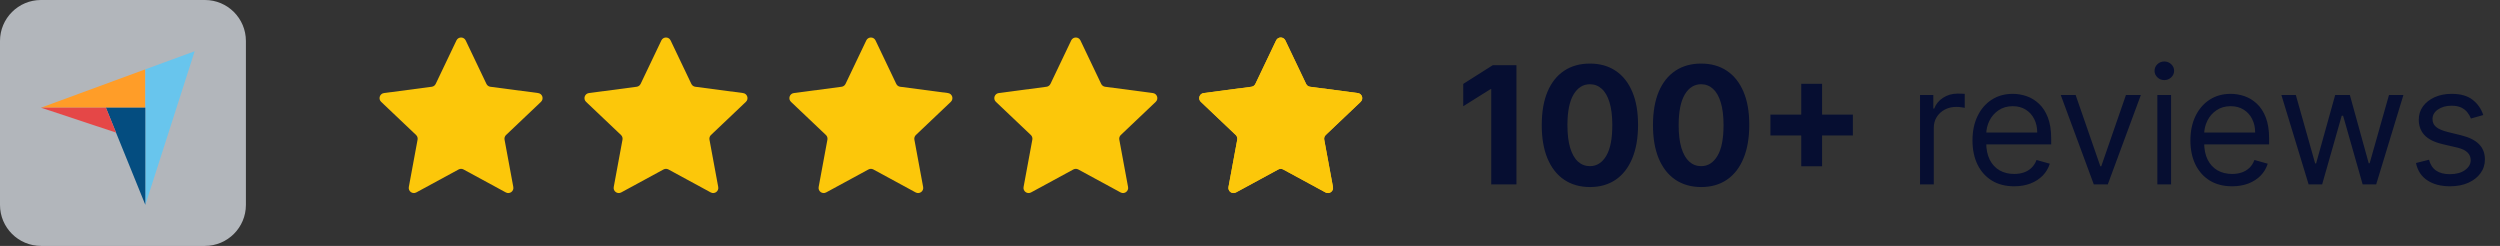
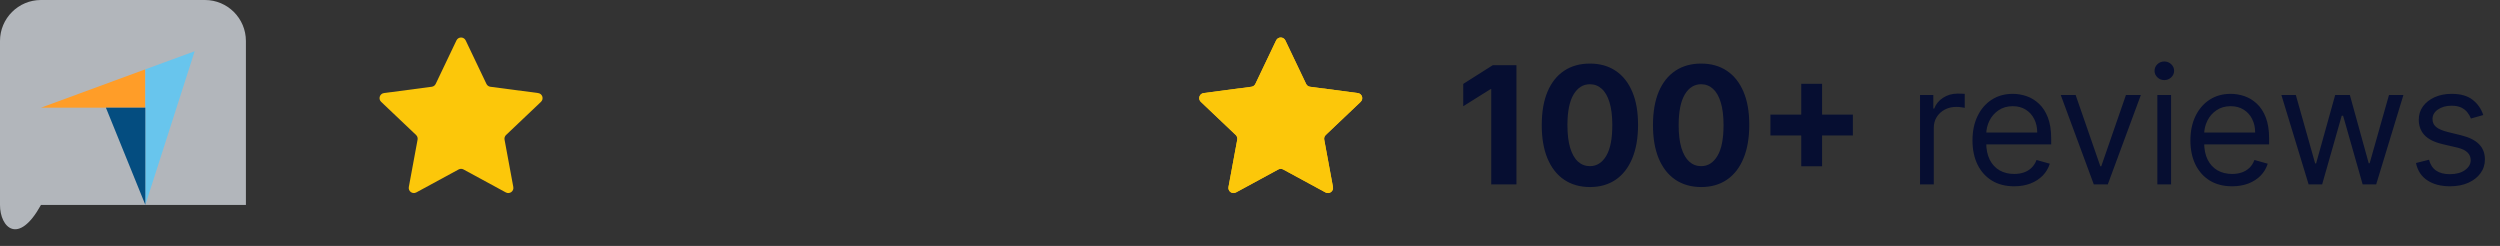
<svg xmlns="http://www.w3.org/2000/svg" width="244" height="24" viewBox="0 0 244 24" fill="none">
  <rect x="0" y="0" width="244" height="24" fill="#333333" stroke="none" />
-   <path d="M0 4C0 1.791 1.791 0 4 0H20C22.209 0 24 1.791 24 4V20C24 22.209 22.209 24 20 24H4C1.791 24 0 22.209 0 20V4Z" fill="#E8EEF6" fill-opacity="0.7" />
+   <path d="M0 4C0 1.791 1.791 0 4 0H20C22.209 0 24 1.791 24 4V20H4C1.791 24 0 22.209 0 20V4Z" fill="#E8EEF6" fill-opacity="0.7" />
  <g clip-path="url(#clip0_12030_3709)">
    <path d="M4 10.509H10.336H14.184V6.765L4 10.509Z" fill="#FF9D28" />
    <path d="M14.185 6.765V20L19 5L14.185 6.765Z" fill="#68C5ED" />
    <path d="M14.184 10.509H10.336L14.184 19.989V10.509Z" fill="#044D80" />
-     <path d="M4 10.509L11.327 12.941L10.336 10.509H4Z" fill="#E54747" />
  </g>
  <path d="M44.549 3.946C44.73 3.566 45.27 3.566 45.451 3.946L47.475 8.187C47.548 8.34 47.693 8.446 47.861 8.468L52.521 9.082C52.938 9.137 53.105 9.651 52.8 9.94L49.391 13.176C49.268 13.293 49.213 13.463 49.244 13.63L50.099 18.251C50.176 18.664 49.739 18.982 49.369 18.781L45.239 16.539C45.09 16.459 44.91 16.459 44.761 16.539L40.631 18.781C40.261 18.982 39.824 18.664 39.901 18.251L40.756 13.63C40.787 13.463 40.732 13.293 40.609 13.176L37.2 9.94C36.895 9.651 37.062 9.137 37.479 9.082L42.139 8.468C42.307 8.446 42.452 8.34 42.525 8.187L44.549 3.946Z" fill="#FCC70A" />
-   <path d="M64.549 3.946C64.73 3.566 65.27 3.566 65.451 3.946L67.475 8.187C67.548 8.34 67.693 8.446 67.861 8.468L72.521 9.082C72.938 9.137 73.105 9.651 72.8 9.94L69.391 13.176C69.268 13.293 69.213 13.463 69.244 13.63L70.099 18.251C70.176 18.664 69.739 18.982 69.369 18.781L65.239 16.539C65.09 16.459 64.91 16.459 64.761 16.539L60.631 18.781C60.261 18.982 59.824 18.664 59.901 18.251L60.756 13.63C60.787 13.463 60.732 13.293 60.609 13.176L57.2 9.94C56.895 9.651 57.062 9.137 57.479 9.082L62.139 8.468C62.307 8.446 62.452 8.34 62.525 8.187L64.549 3.946Z" fill="#FCC70A" />
-   <path d="M84.549 3.946C84.73 3.566 85.27 3.566 85.451 3.946L87.475 8.187C87.548 8.34 87.693 8.446 87.861 8.468L92.521 9.082C92.938 9.137 93.105 9.651 92.8 9.94L89.391 13.176C89.268 13.293 89.213 13.463 89.244 13.63L90.099 18.251C90.176 18.664 89.739 18.982 89.369 18.781L85.239 16.539C85.09 16.459 84.91 16.459 84.761 16.539L80.631 18.781C80.261 18.982 79.824 18.664 79.901 18.251L80.756 13.63C80.787 13.463 80.732 13.293 80.609 13.176L77.2 9.94C76.895 9.651 77.062 9.137 77.479 9.082L82.139 8.468C82.307 8.446 82.452 8.34 82.525 8.187L84.549 3.946Z" fill="#FCC70A" />
-   <path d="M104.549 3.946C104.73 3.566 105.27 3.566 105.451 3.946L107.475 8.187C107.548 8.34 107.693 8.446 107.861 8.468L112.521 9.082C112.938 9.137 113.105 9.651 112.8 9.94L109.391 13.176C109.268 13.293 109.213 13.463 109.244 13.63L110.099 18.251C110.176 18.664 109.739 18.982 109.369 18.781L105.239 16.539C105.09 16.459 104.91 16.459 104.761 16.539L100.631 18.781C100.261 18.982 99.824 18.664 99.901 18.251L100.756 13.63C100.787 13.463 100.732 13.293 100.609 13.176L97.2 9.94C96.895 9.651 97.062 9.137 97.479 9.082L102.139 8.468C102.307 8.446 102.452 8.34 102.525 8.187L104.549 3.946Z" fill="#FCC70A" />
  <path d="M124.549 3.946C124.73 3.566 125.27 3.566 125.451 3.946L127.475 8.187C127.548 8.34 127.693 8.446 127.861 8.468L132.521 9.082C132.938 9.137 133.105 9.651 132.8 9.94L129.391 13.176C129.268 13.293 129.213 13.463 129.244 13.63L130.099 18.251C130.176 18.664 129.739 18.982 129.369 18.781L125.239 16.539C125.09 16.459 124.91 16.459 124.761 16.539L120.631 18.781C120.261 18.982 119.824 18.664 119.901 18.251L120.756 13.63C120.787 13.463 120.732 13.293 120.609 13.176L117.2 9.94C116.895 9.651 117.062 9.137 117.479 9.082L122.139 8.468C122.307 8.446 122.452 8.34 122.525 8.187L124.549 3.946Z" fill="#FCC70A" />
  <path d="M124.549 3.946C124.73 3.566 125.27 3.566 125.451 3.946L127.475 8.187C127.548 8.34 127.693 8.446 127.861 8.468L132.521 9.082C132.938 9.137 133.105 9.651 132.8 9.94L129.391 13.176C129.268 13.293 129.213 13.463 129.244 13.63L130.099 18.251C130.176 18.664 129.739 18.982 129.369 18.781L125.239 16.539C125.09 16.459 124.91 16.459 124.761 16.539L120.631 18.781C120.261 18.982 119.824 18.664 119.901 18.251L120.756 13.63C120.787 13.463 120.732 13.293 120.609 13.176L117.2 9.94C116.895 9.651 117.062 9.137 117.479 9.082L122.139 8.468C122.307 8.446 122.452 8.34 122.525 8.187L124.549 3.946Z" fill="#FCC70A" />
  <path d="M148.006 6.364V18H145.545V8.699H145.477L142.812 10.369V8.188L145.693 6.364H148.006ZM155.174 18.256C154.197 18.252 153.356 18.011 152.651 17.534C151.95 17.057 151.411 16.366 151.032 15.46C150.657 14.555 150.471 13.466 150.475 12.193C150.475 10.924 150.662 9.843 151.037 8.949C151.416 8.055 151.956 7.375 152.657 6.909C153.361 6.439 154.2 6.205 155.174 6.205C156.147 6.205 156.984 6.439 157.685 6.909C158.39 7.379 158.931 8.061 159.31 8.955C159.689 9.845 159.876 10.924 159.873 12.193C159.873 13.47 159.683 14.561 159.304 15.466C158.929 16.371 158.392 17.062 157.691 17.54C156.99 18.017 156.151 18.256 155.174 18.256ZM155.174 16.216C155.84 16.216 156.373 15.881 156.77 15.21C157.168 14.54 157.365 13.534 157.361 12.193C157.361 11.311 157.27 10.576 157.089 9.989C156.911 9.402 156.657 8.96 156.327 8.665C156.001 8.369 155.617 8.222 155.174 8.222C154.511 8.222 153.981 8.553 153.583 9.216C153.185 9.879 152.984 10.871 152.981 12.193C152.981 13.087 153.07 13.833 153.248 14.432C153.429 15.027 153.685 15.473 154.015 15.773C154.344 16.068 154.731 16.216 155.174 16.216ZM166.029 18.256C165.052 18.252 164.211 18.011 163.507 17.534C162.806 17.057 162.266 16.366 161.887 15.46C161.512 14.555 161.327 13.466 161.331 12.193C161.331 10.924 161.518 9.843 161.893 8.949C162.272 8.055 162.812 7.375 163.512 6.909C164.217 6.439 165.056 6.205 166.029 6.205C167.003 6.205 167.84 6.439 168.541 6.909C169.245 7.379 169.787 8.061 170.166 8.955C170.545 9.845 170.732 10.924 170.728 12.193C170.728 13.47 170.539 14.561 170.16 15.466C169.785 16.371 169.247 17.062 168.546 17.54C167.846 18.017 167.007 18.256 166.029 18.256ZM166.029 16.216C166.696 16.216 167.228 15.881 167.626 15.21C168.024 14.54 168.221 13.534 168.217 12.193C168.217 11.311 168.126 10.576 167.944 9.989C167.766 9.402 167.512 8.96 167.183 8.665C166.857 8.369 166.473 8.222 166.029 8.222C165.367 8.222 164.836 8.553 164.439 9.216C164.041 9.879 163.84 10.871 163.836 12.193C163.836 13.087 163.925 13.833 164.103 14.432C164.285 15.027 164.541 15.473 164.87 15.773C165.2 16.068 165.586 16.216 166.029 16.216ZM175.8 16.227V8.182H177.834V16.227H175.8ZM172.794 13.222V11.188H180.84V13.222H172.794ZM187.396 18V9.273H188.691V10.591H188.782C188.941 10.159 189.229 9.809 189.646 9.54C190.063 9.271 190.532 9.136 191.055 9.136C191.154 9.136 191.277 9.138 191.424 9.142C191.572 9.146 191.684 9.152 191.76 9.159V10.523C191.714 10.511 191.61 10.494 191.447 10.472C191.288 10.445 191.12 10.432 190.941 10.432C190.517 10.432 190.138 10.521 189.805 10.699C189.476 10.873 189.214 11.116 189.021 11.426C188.832 11.733 188.737 12.083 188.737 12.477V18H187.396ZM196.583 18.182C195.742 18.182 195.016 17.996 194.406 17.625C193.8 17.25 193.333 16.727 193.003 16.057C192.677 15.383 192.514 14.598 192.514 13.704C192.514 12.811 192.677 12.023 193.003 11.341C193.333 10.655 193.791 10.121 194.378 9.739C194.969 9.352 195.658 9.159 196.446 9.159C196.901 9.159 197.35 9.235 197.793 9.386C198.236 9.538 198.639 9.784 199.003 10.125C199.367 10.462 199.656 10.909 199.872 11.466C200.088 12.023 200.196 12.708 200.196 13.523V14.091H193.469V12.932H198.833C198.833 12.439 198.734 12 198.537 11.614C198.344 11.227 198.067 10.922 197.708 10.699C197.352 10.475 196.931 10.364 196.446 10.364C195.912 10.364 195.45 10.496 195.06 10.761C194.674 11.023 194.376 11.364 194.168 11.784C193.96 12.204 193.855 12.655 193.855 13.136V13.909C193.855 14.568 193.969 15.127 194.196 15.585C194.427 16.04 194.747 16.386 195.156 16.625C195.566 16.86 196.041 16.977 196.583 16.977C196.935 16.977 197.253 16.928 197.537 16.829C197.825 16.727 198.073 16.576 198.281 16.375C198.49 16.171 198.651 15.917 198.764 15.614L200.06 15.977C199.924 16.417 199.694 16.803 199.372 17.136C199.05 17.466 198.653 17.724 198.179 17.909C197.706 18.091 197.174 18.182 196.583 18.182ZM208.947 9.273L205.719 18H204.356L201.129 9.273H202.583L204.992 16.227H205.083L207.492 9.273H208.947ZM210.557 18V9.273H211.898V18H210.557ZM211.238 7.818C210.977 7.818 210.752 7.729 210.562 7.551C210.377 7.373 210.284 7.159 210.284 6.909C210.284 6.659 210.377 6.445 210.562 6.267C210.752 6.089 210.977 6 211.238 6C211.5 6 211.723 6.089 211.909 6.267C212.098 6.445 212.193 6.659 212.193 6.909C212.193 7.159 212.098 7.373 211.909 7.551C211.723 7.729 211.5 7.818 211.238 7.818ZM217.853 18.182C217.012 18.182 216.286 17.996 215.676 17.625C215.07 17.25 214.603 16.727 214.273 16.057C213.947 15.383 213.784 14.598 213.784 13.704C213.784 12.811 213.947 12.023 214.273 11.341C214.603 10.655 215.061 10.121 215.648 9.739C216.239 9.352 216.928 9.159 217.716 9.159C218.171 9.159 218.62 9.235 219.063 9.386C219.506 9.538 219.909 9.784 220.273 10.125C220.637 10.462 220.926 10.909 221.142 11.466C221.358 12.023 221.466 12.708 221.466 13.523V14.091H214.739V12.932H220.103C220.103 12.439 220.004 12 219.807 11.614C219.614 11.227 219.337 10.922 218.978 10.699C218.622 10.475 218.201 10.364 217.716 10.364C217.182 10.364 216.72 10.496 216.33 10.761C215.944 11.023 215.646 11.364 215.438 11.784C215.23 12.204 215.125 12.655 215.125 13.136V13.909C215.125 14.568 215.239 15.127 215.466 15.585C215.697 16.04 216.017 16.386 216.426 16.625C216.836 16.86 217.311 16.977 217.853 16.977C218.205 16.977 218.523 16.928 218.807 16.829C219.095 16.727 219.343 16.576 219.551 16.375C219.76 16.171 219.921 15.917 220.034 15.614L221.33 15.977C221.194 16.417 220.964 16.803 220.642 17.136C220.32 17.466 219.923 17.724 219.449 17.909C218.976 18.091 218.444 18.182 217.853 18.182ZM225.323 18L222.664 9.273H224.073L225.96 15.954H226.051L227.914 9.273H229.346L231.187 15.932H231.278L233.164 9.273H234.573L231.914 18H230.596L228.687 11.296H228.551L226.641 18H225.323ZM242.368 11.227L241.163 11.568C241.088 11.367 240.976 11.172 240.828 10.983C240.684 10.79 240.487 10.631 240.237 10.506C239.987 10.381 239.667 10.318 239.277 10.318C238.743 10.318 238.298 10.441 237.942 10.688C237.589 10.93 237.413 11.239 237.413 11.614C237.413 11.947 237.535 12.21 237.777 12.403C238.019 12.597 238.398 12.758 238.913 12.886L240.209 13.204C240.989 13.394 241.57 13.684 241.953 14.074C242.336 14.46 242.527 14.958 242.527 15.568C242.527 16.068 242.383 16.515 242.095 16.909C241.811 17.303 241.413 17.614 240.902 17.841C240.391 18.068 239.796 18.182 239.118 18.182C238.228 18.182 237.491 17.989 236.908 17.602C236.324 17.216 235.955 16.651 235.8 15.909L237.072 15.591C237.194 16.061 237.423 16.413 237.76 16.648C238.101 16.883 238.546 17 239.095 17C239.72 17 240.216 16.867 240.584 16.602C240.955 16.333 241.141 16.011 241.141 15.636C241.141 15.333 241.035 15.079 240.822 14.875C240.61 14.667 240.285 14.511 239.845 14.409L238.391 14.068C237.591 13.879 237.004 13.585 236.629 13.188C236.258 12.786 236.072 12.284 236.072 11.682C236.072 11.189 236.211 10.754 236.487 10.375C236.767 9.996 237.148 9.699 237.629 9.483C238.114 9.267 238.663 9.159 239.277 9.159C240.141 9.159 240.819 9.348 241.311 9.727C241.807 10.106 242.16 10.606 242.368 11.227Z" fill="#060E31" />
  <defs>
    <clipPath id="clip0_12030_3709">
      <rect width="15" height="15" fill="white" transform="translate(4 5)" />
    </clipPath>
  </defs>
</svg>